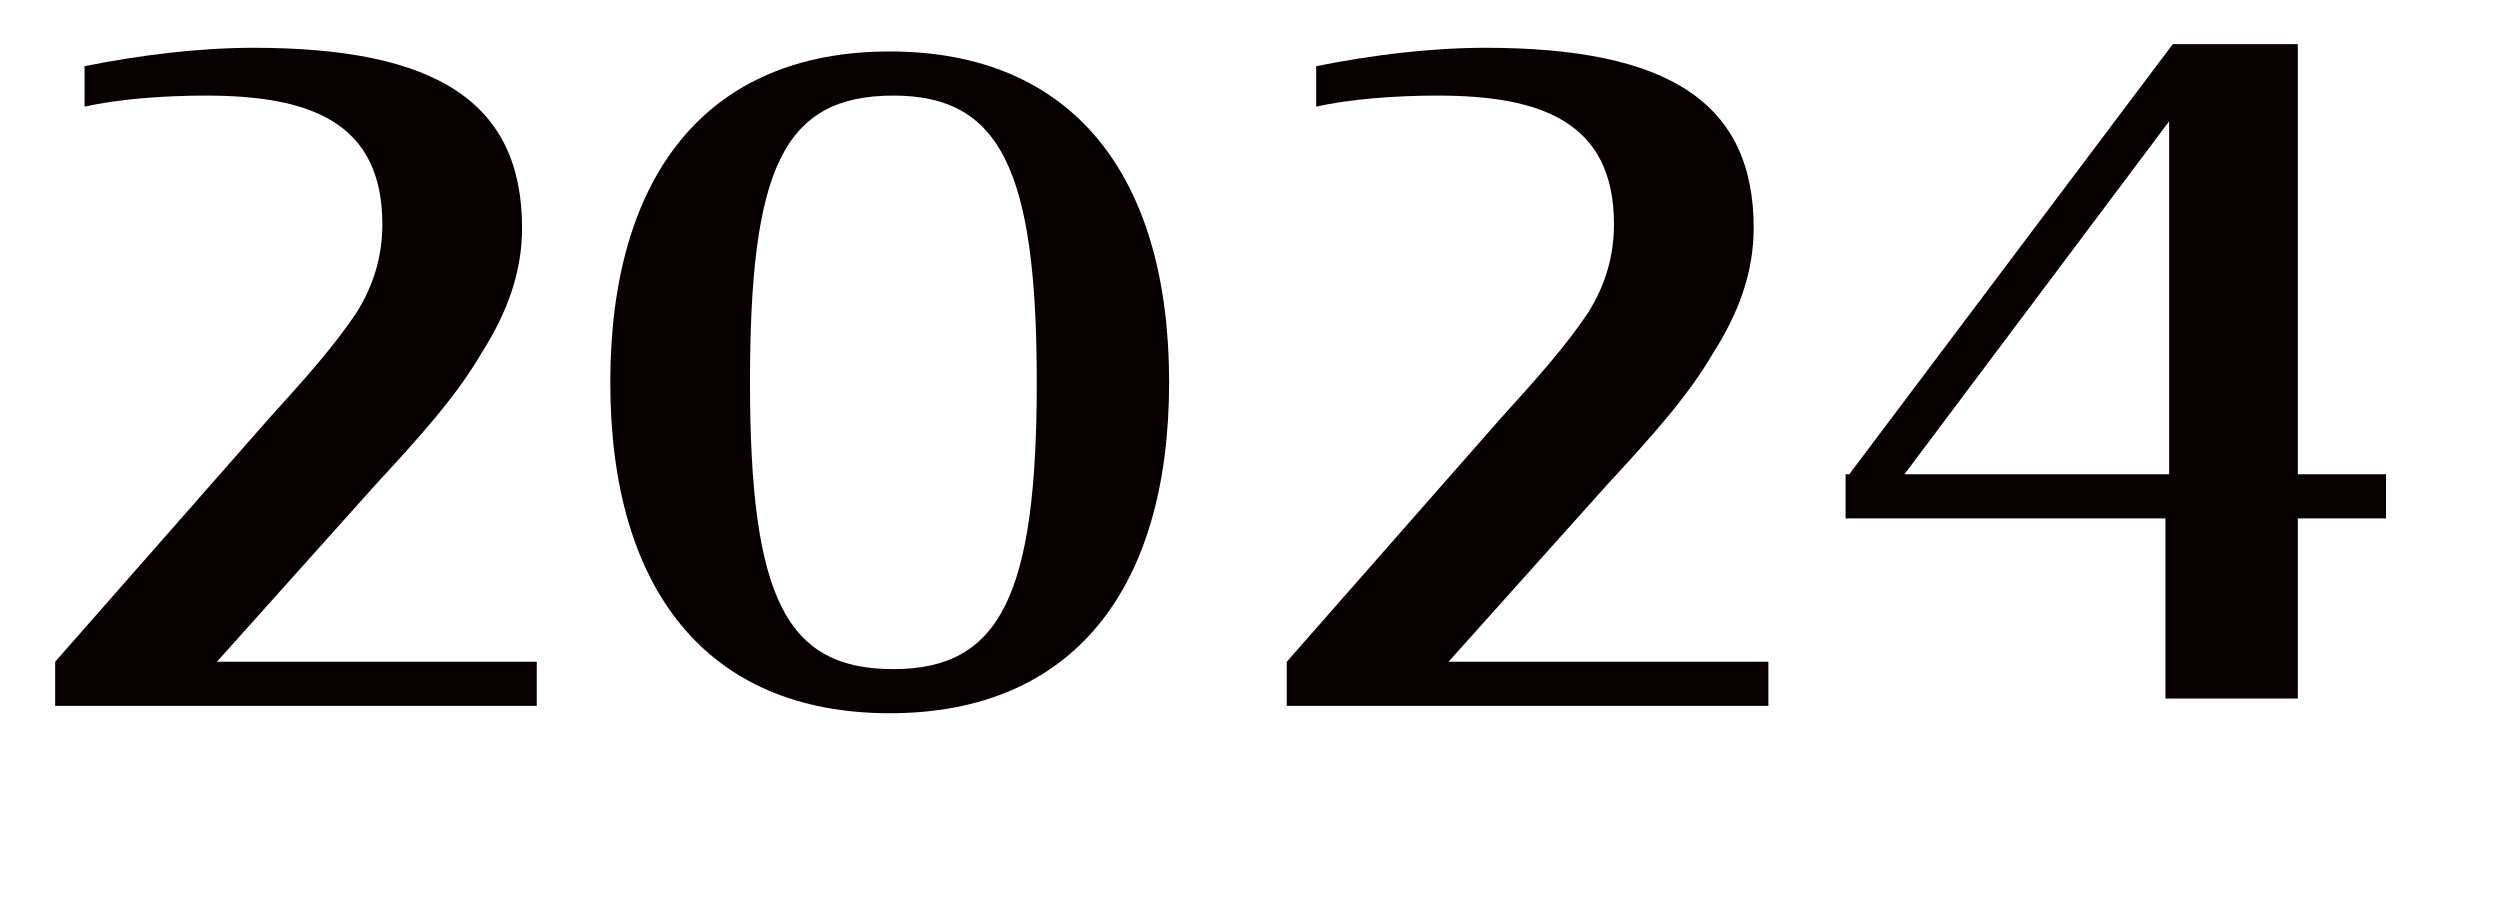
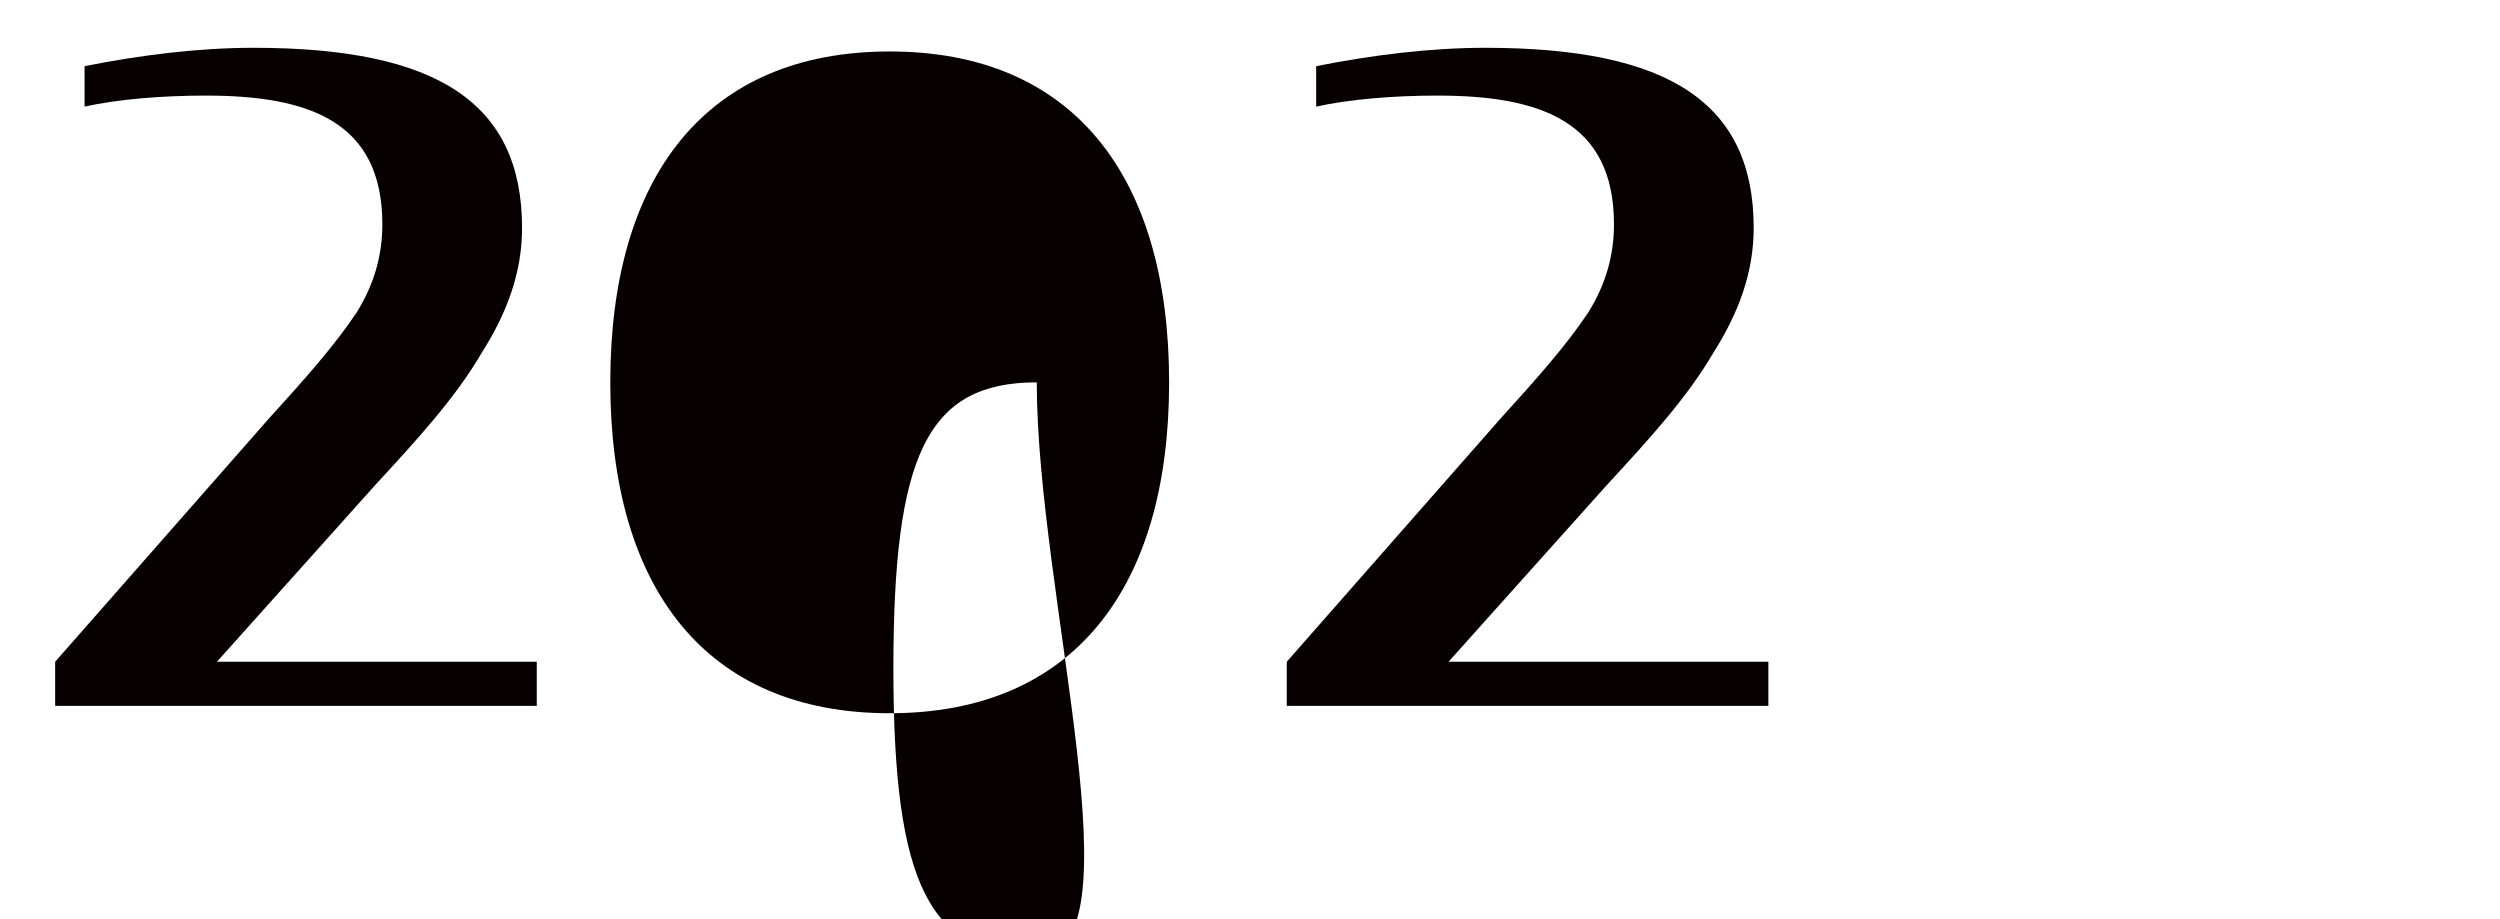
<svg xmlns="http://www.w3.org/2000/svg" version="1.1" id="レイヤー_1" x="0px" y="0px" viewBox="0 0 68 25" style="enable-background:new 0 0 68 25;" xml:space="preserve">
  <style type="text/css">
	.st0{enable-background:new    ;}
	.st1{fill:#070001;}
</style>
  <g>
    <g class="st0">
      <path class="st1" d="M1.5,18l5.8-6.6c1-1.1,1.8-2,2.4-2.9c0.5-0.8,0.7-1.6,0.7-2.4c0-2.8-2-3.5-4.8-3.5c-1.2,0-2.4,0.1-3.3,0.3    V1.8c1.5-0.3,3.1-0.5,4.6-0.5c5,0,7.3,1.5,7.3,4.9c0,1.2-0.4,2.3-1.1,3.4c-0.7,1.2-1.7,2.3-2.9,3.6L5.9,18h8.7v1.2H1.5V18z" />
-       <path class="st1" d="M16.6,10.4c0-5.6,2.6-9,7.6-9s7.6,3.4,7.6,9s-2.6,9-7.6,9S16.6,16,16.6,10.4z M28.2,10.4c0-5.8-1-7.8-3.9-7.8    c-3,0-3.9,2-3.9,7.8c0,5.9,1,7.8,3.9,7.8S28.2,16.2,28.2,10.4z" />
+       <path class="st1" d="M16.6,10.4c0-5.6,2.6-9,7.6-9s7.6,3.4,7.6,9s-2.6,9-7.6,9S16.6,16,16.6,10.4z M28.2,10.4c-3,0-3.9,2-3.9,7.8c0,5.9,1,7.8,3.9,7.8S28.2,16.2,28.2,10.4z" />
    </g>
    <path class="st1" d="M35,18l5.8-6.6c1-1.1,1.8-2,2.4-2.9c0.5-0.8,0.7-1.6,0.7-2.4c0-2.8-2-3.5-4.8-3.5c-1.2,0-2.4,0.1-3.3,0.3V1.8   c1.5-0.3,3.1-0.5,4.6-0.5c5,0,7.3,1.5,7.3,4.9c0,1.2-0.4,2.3-1.1,3.4c-0.7,1.2-1.7,2.3-2.9,3.6L39.4,18h8.7v1.2H35V18z" />
    <g class="st0">
-       <path class="st1" d="M50.3,12.9l8.8-11.7h3.4v11.7h2.4v1.2h-2.4V19h-3.6v-4.9h-8.7v-1.2H50.3z M59,12.9V3.3l-7.2,9.6    C51.8,12.9,59,12.9,59,12.9z" />
-     </g>
+       </g>
  </g>
</svg>